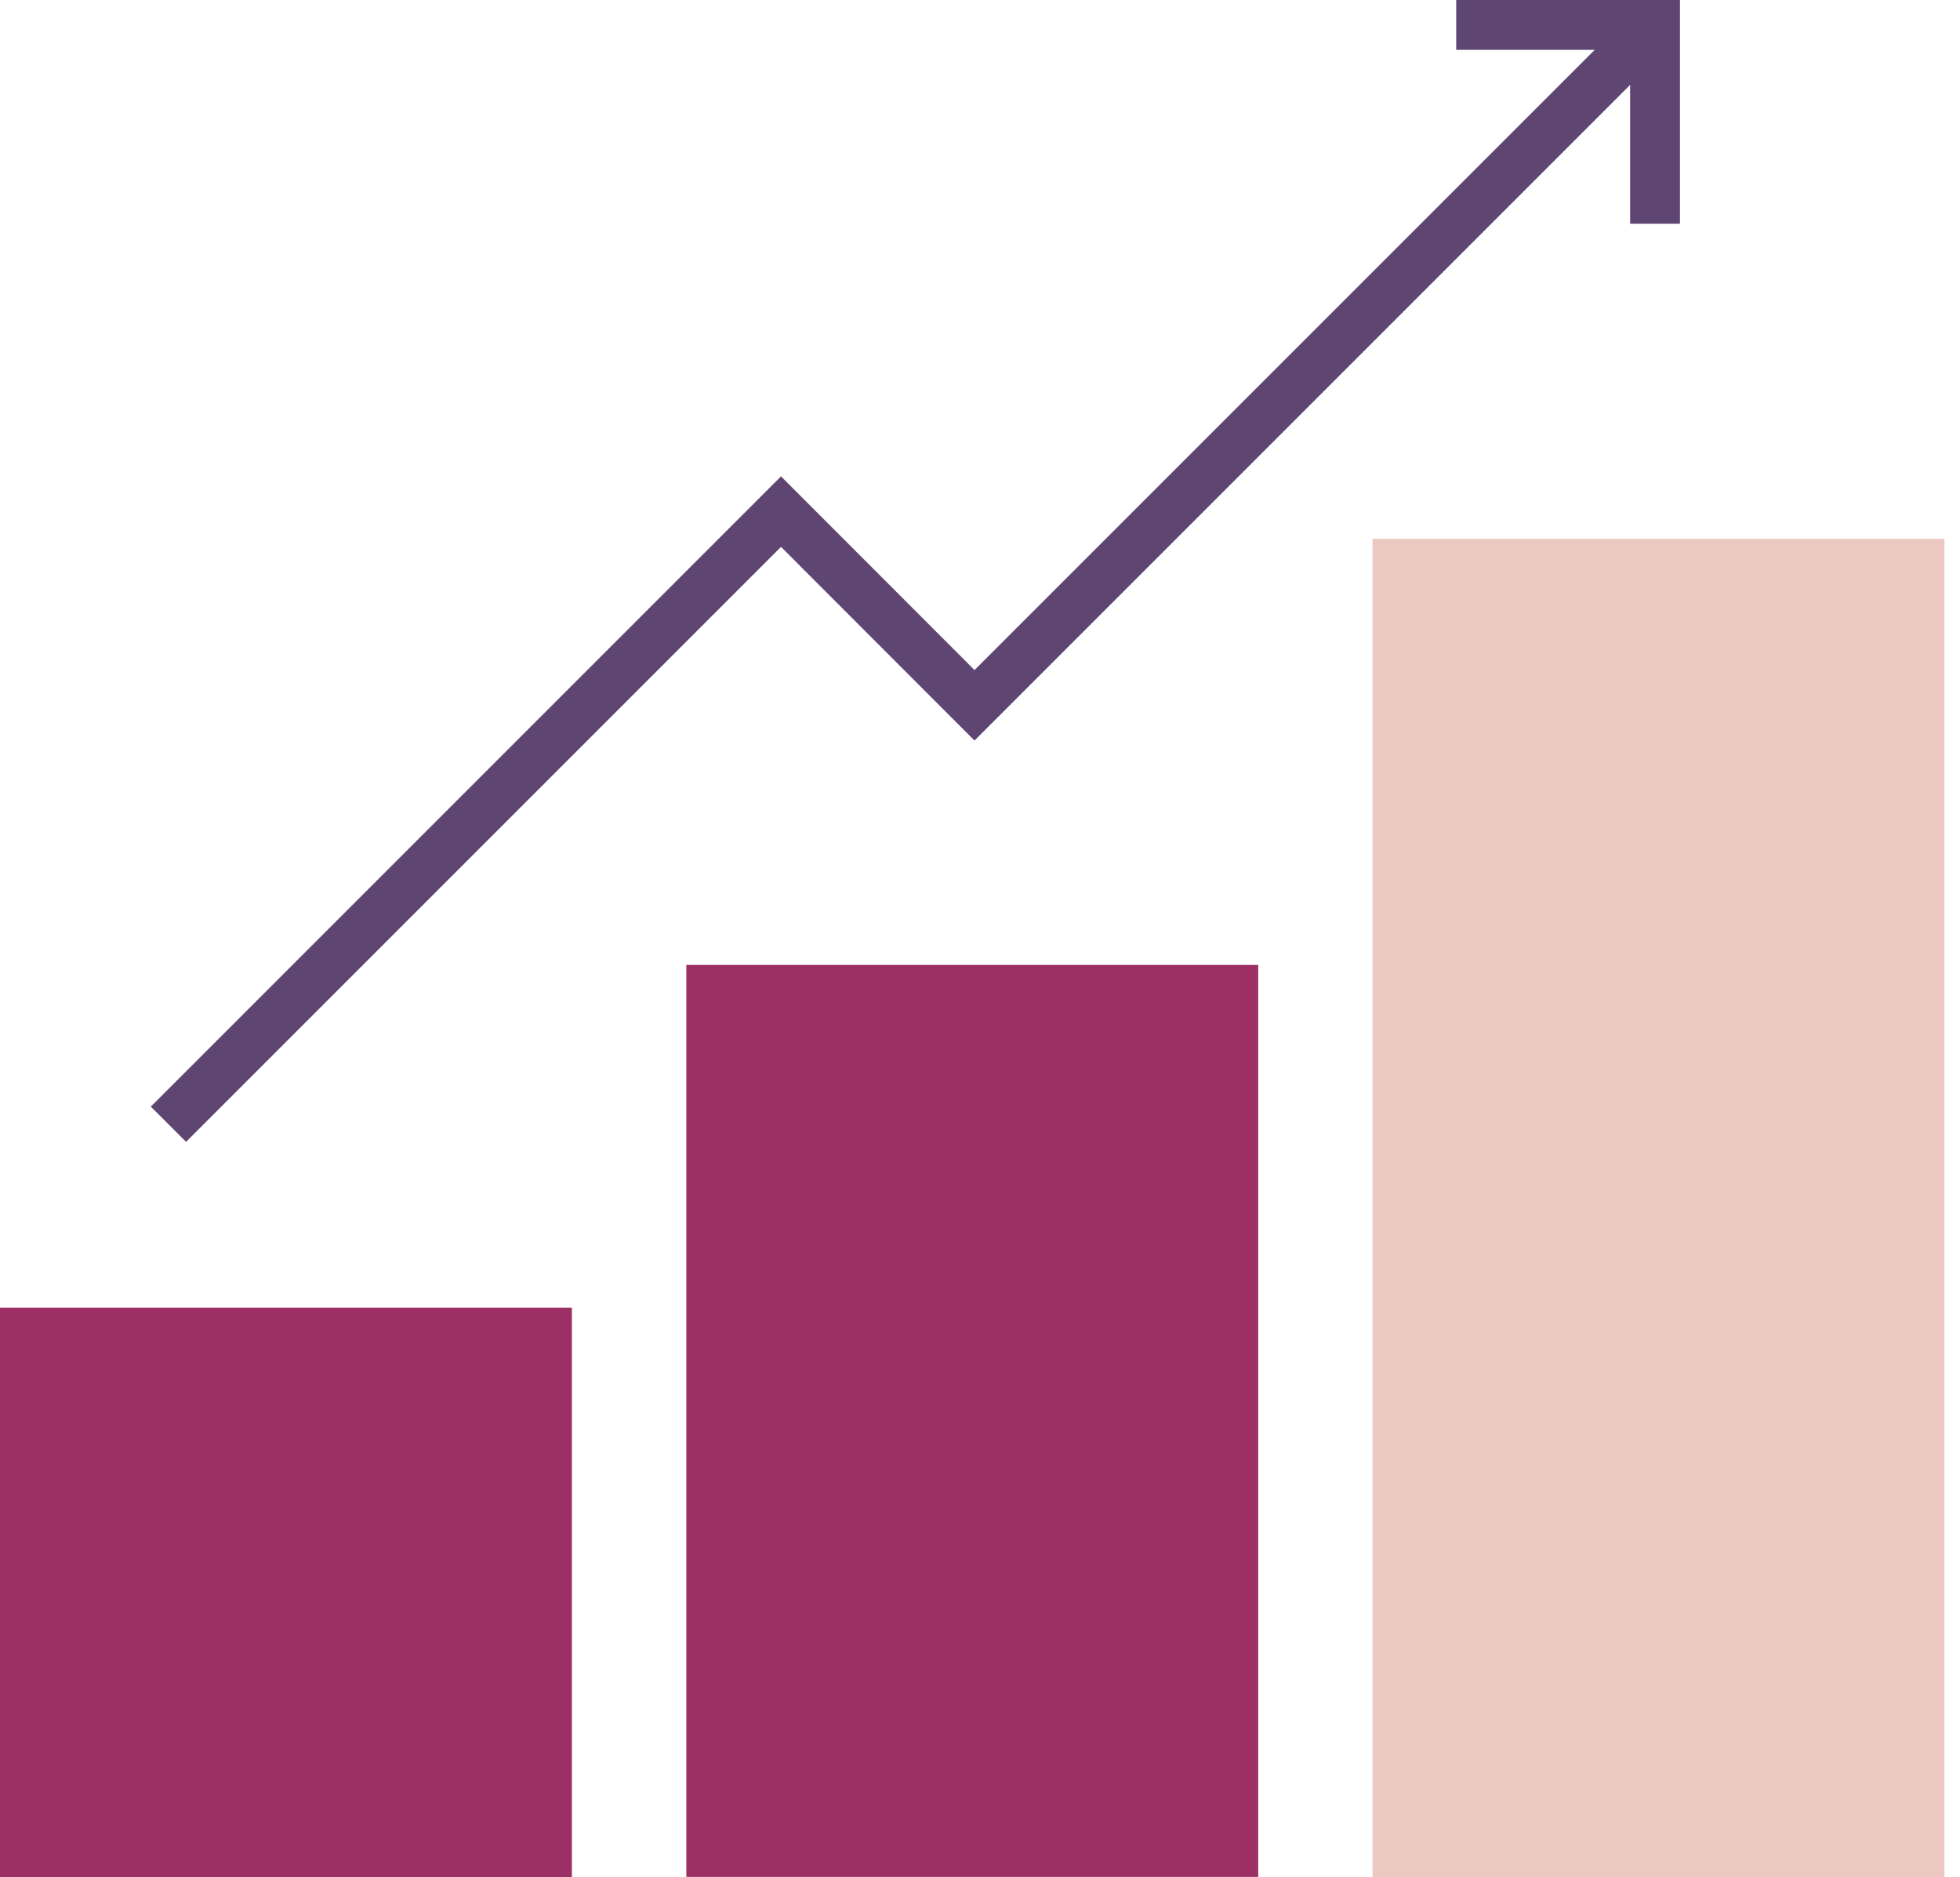
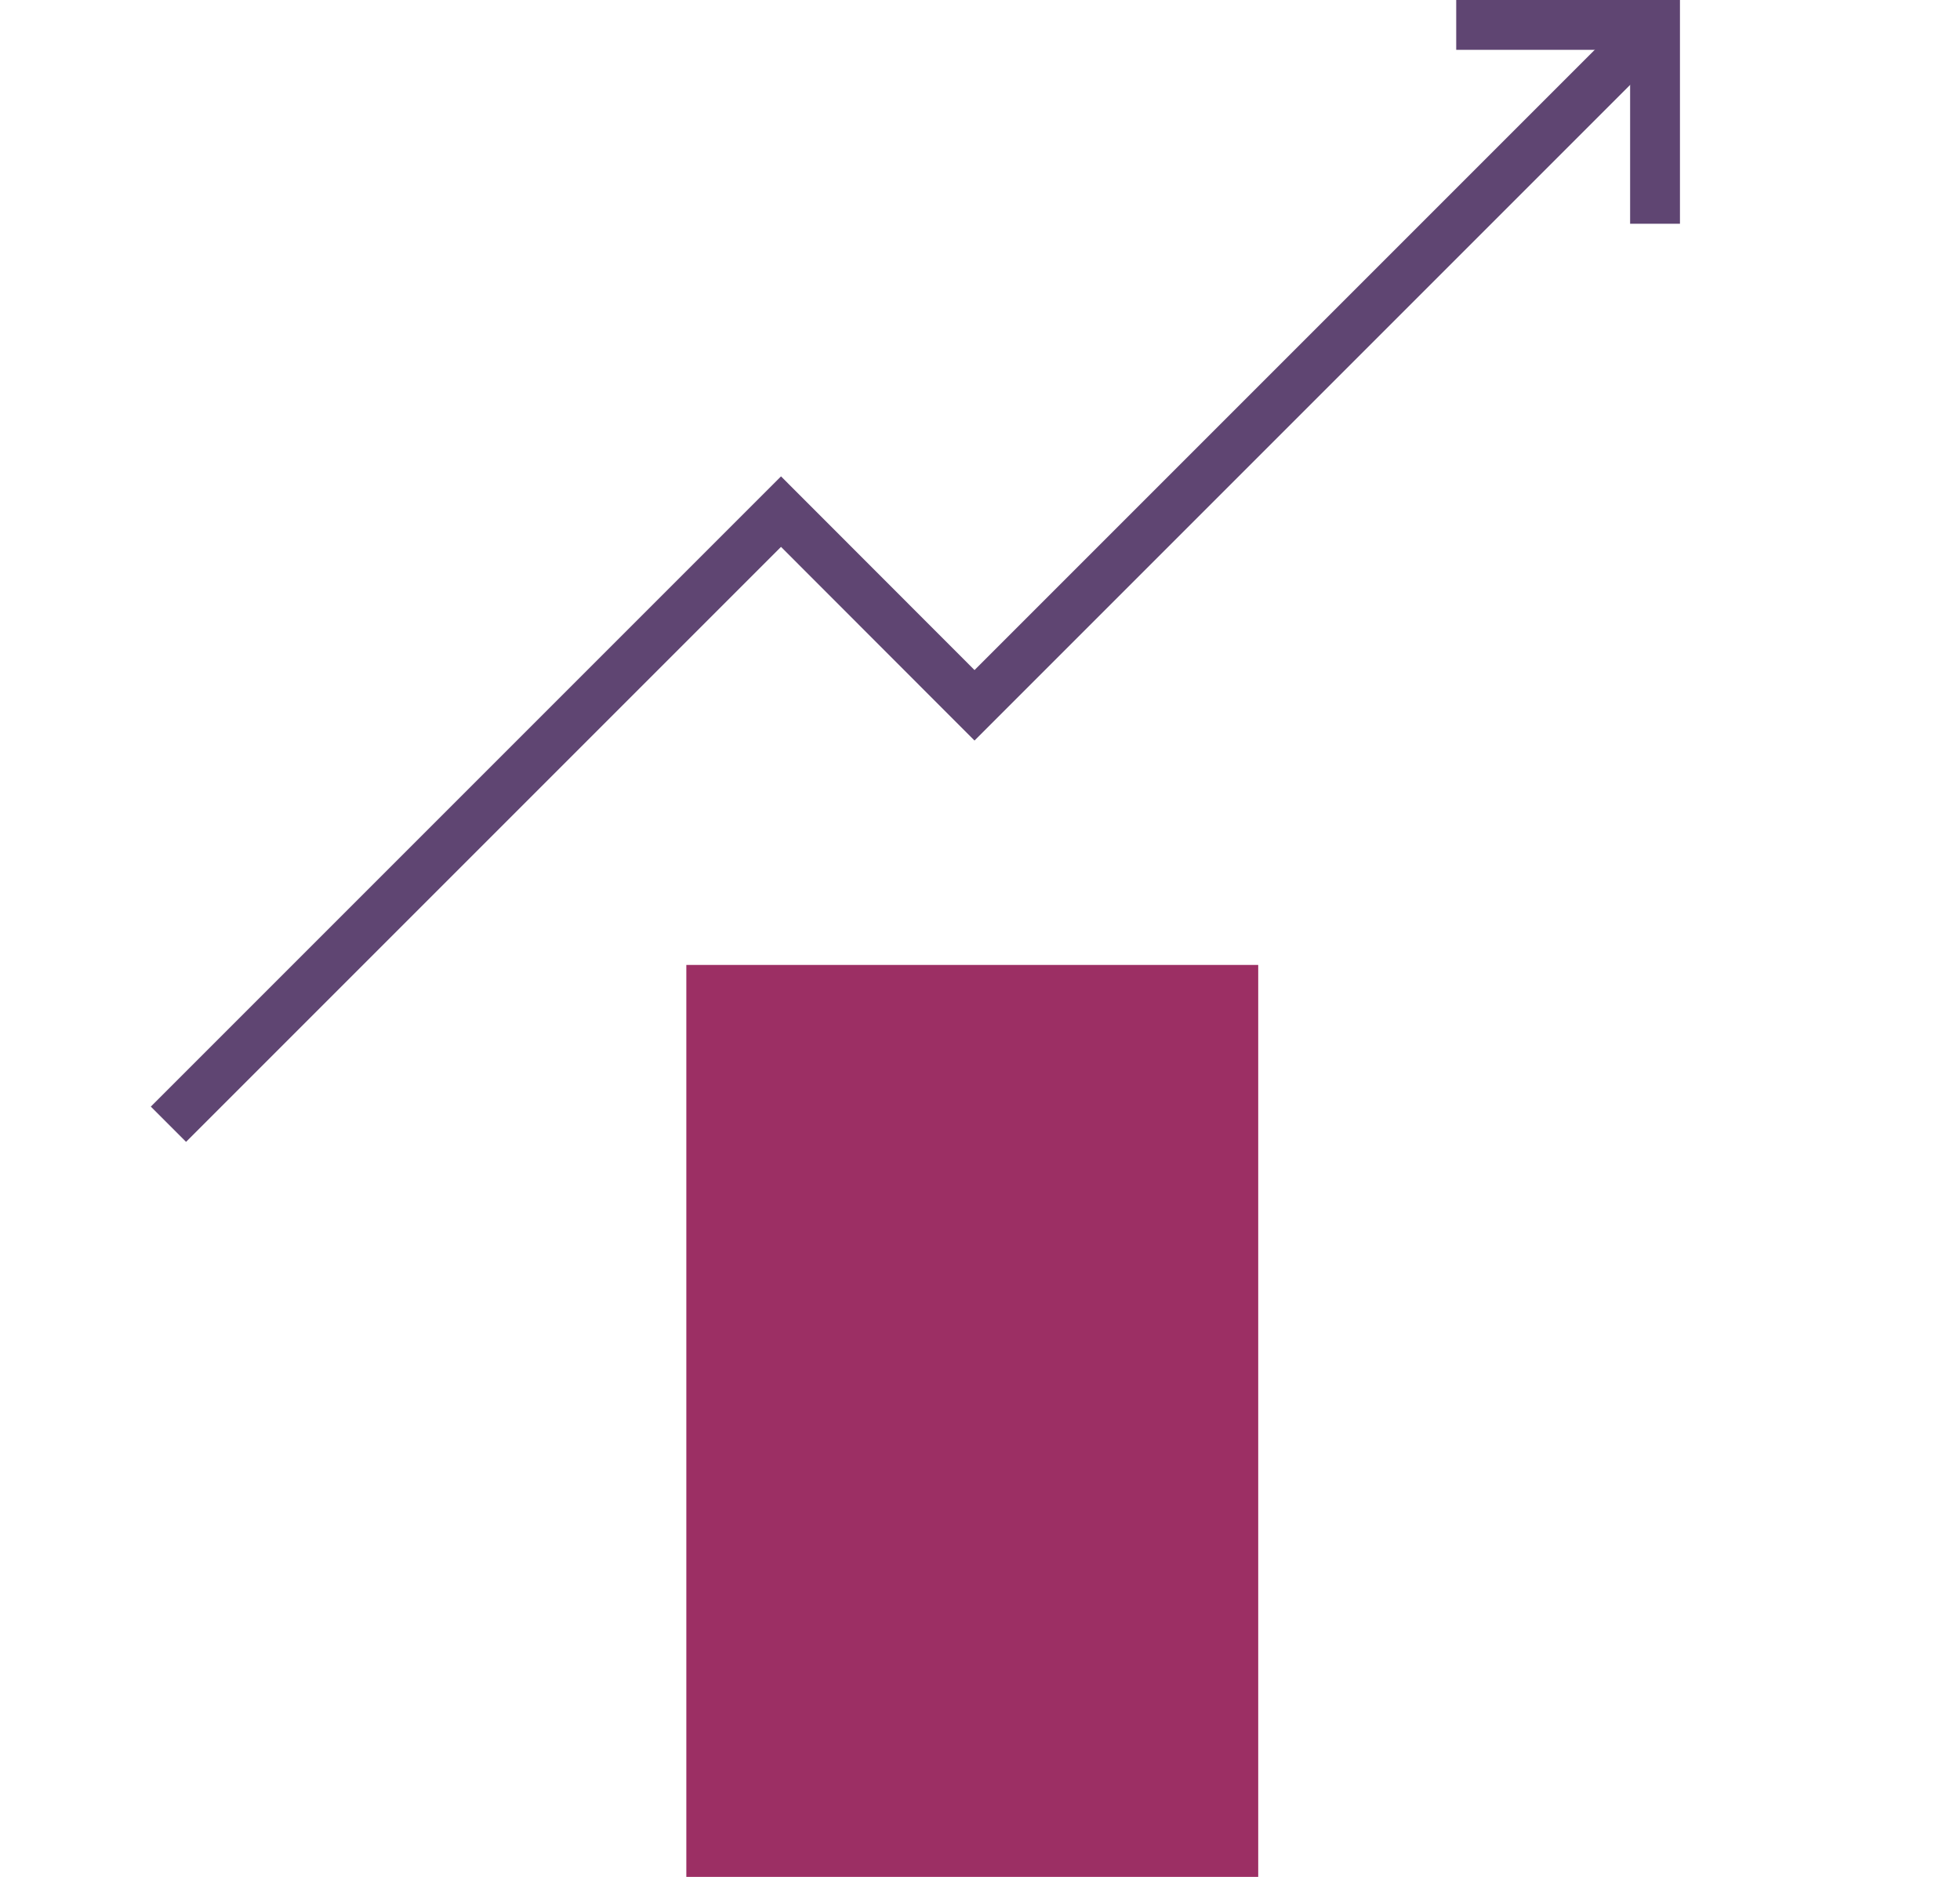
<svg xmlns="http://www.w3.org/2000/svg" width="118" height="113" viewBox="0 0 118 113" fill="none">
  <g clip-path="url(#clip0)">
-     <path d="M34.43 78.72H0V113H34.43V78.72Z" fill="#9C2F64" />
    <path d="M75.75 58.09H41.32V112.99H75.75V58.09Z" fill="#9C2F64" />
-     <path d="M117.06 32.44H82.63V113H117.06V32.44Z" fill="#ECC8C3" />
    <path d="M87.67 1.5H99.64V13.47" stroke="#5F4572" stroke-width="3" stroke-miterlimit="10" />
    <path d="M10.14 67.68L47.02 30.8L58.67 42.46L99.63 1.5" stroke="#5F4572" stroke-width="3" stroke-miterlimit="10" />
  </g>
  <defs>
    <clipPath id="clip0">
      <rect width="117.07" height="113" fill="white" />
    </clipPath>
  </defs>
</svg>